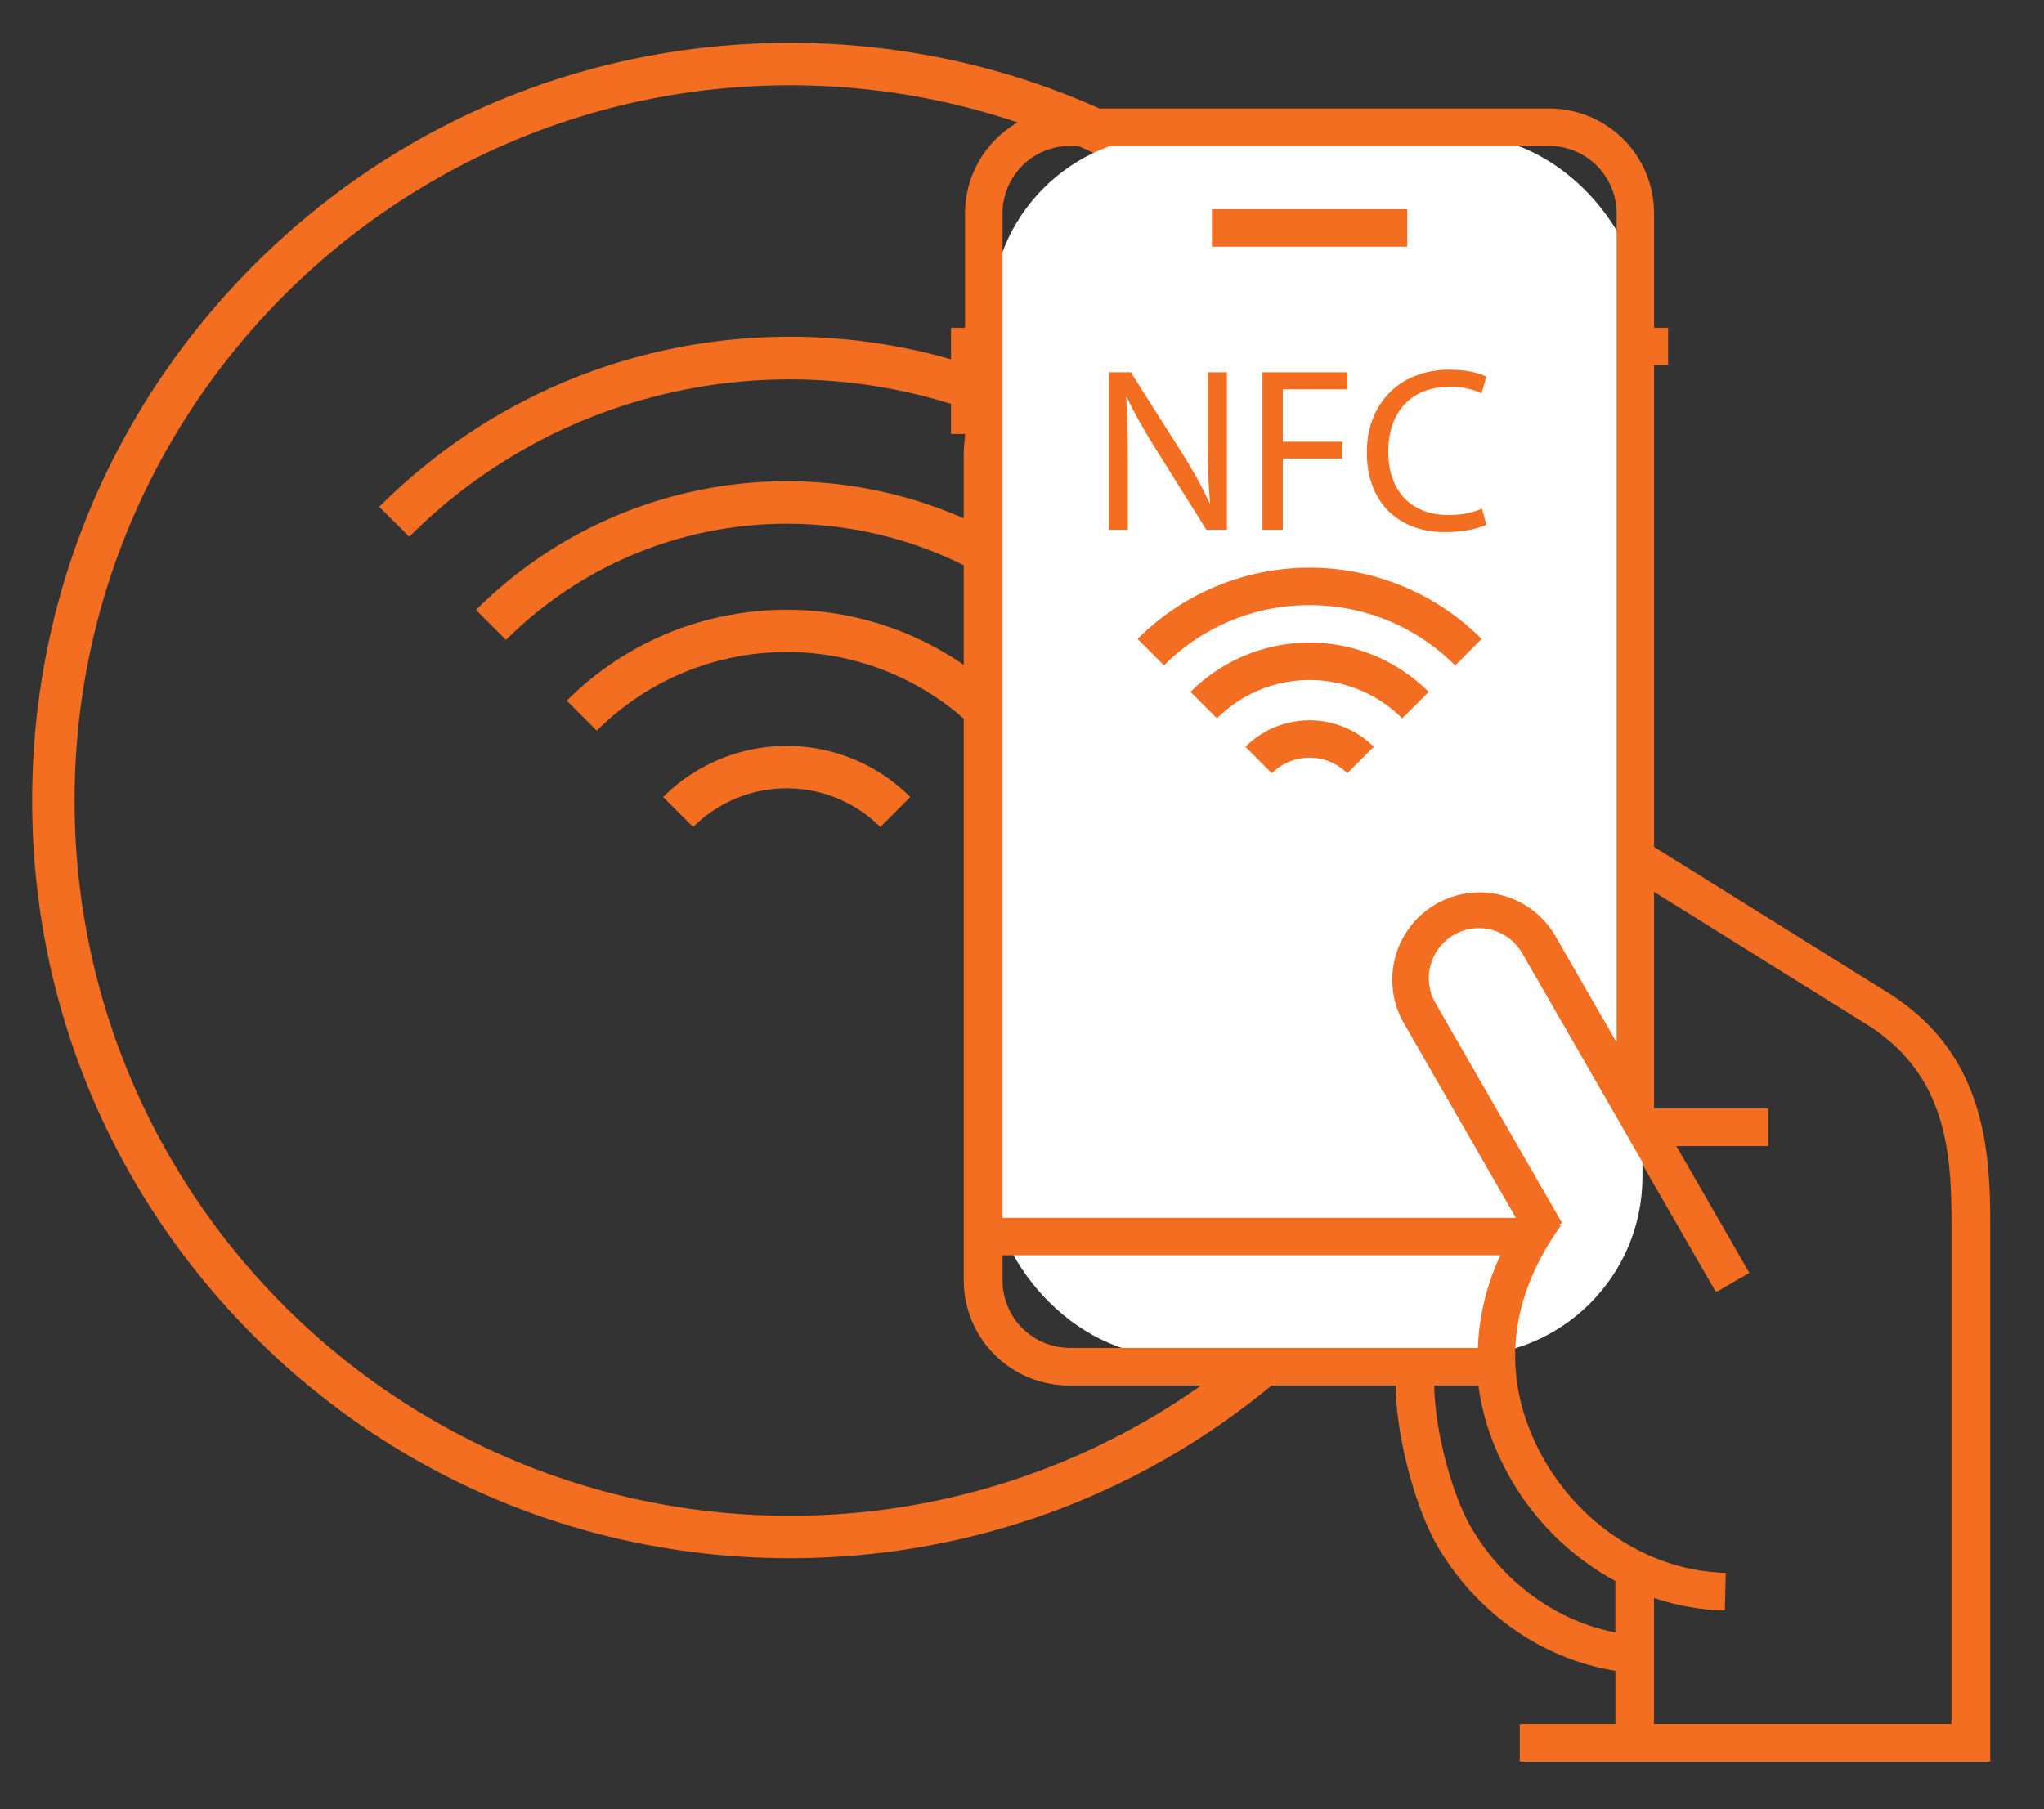
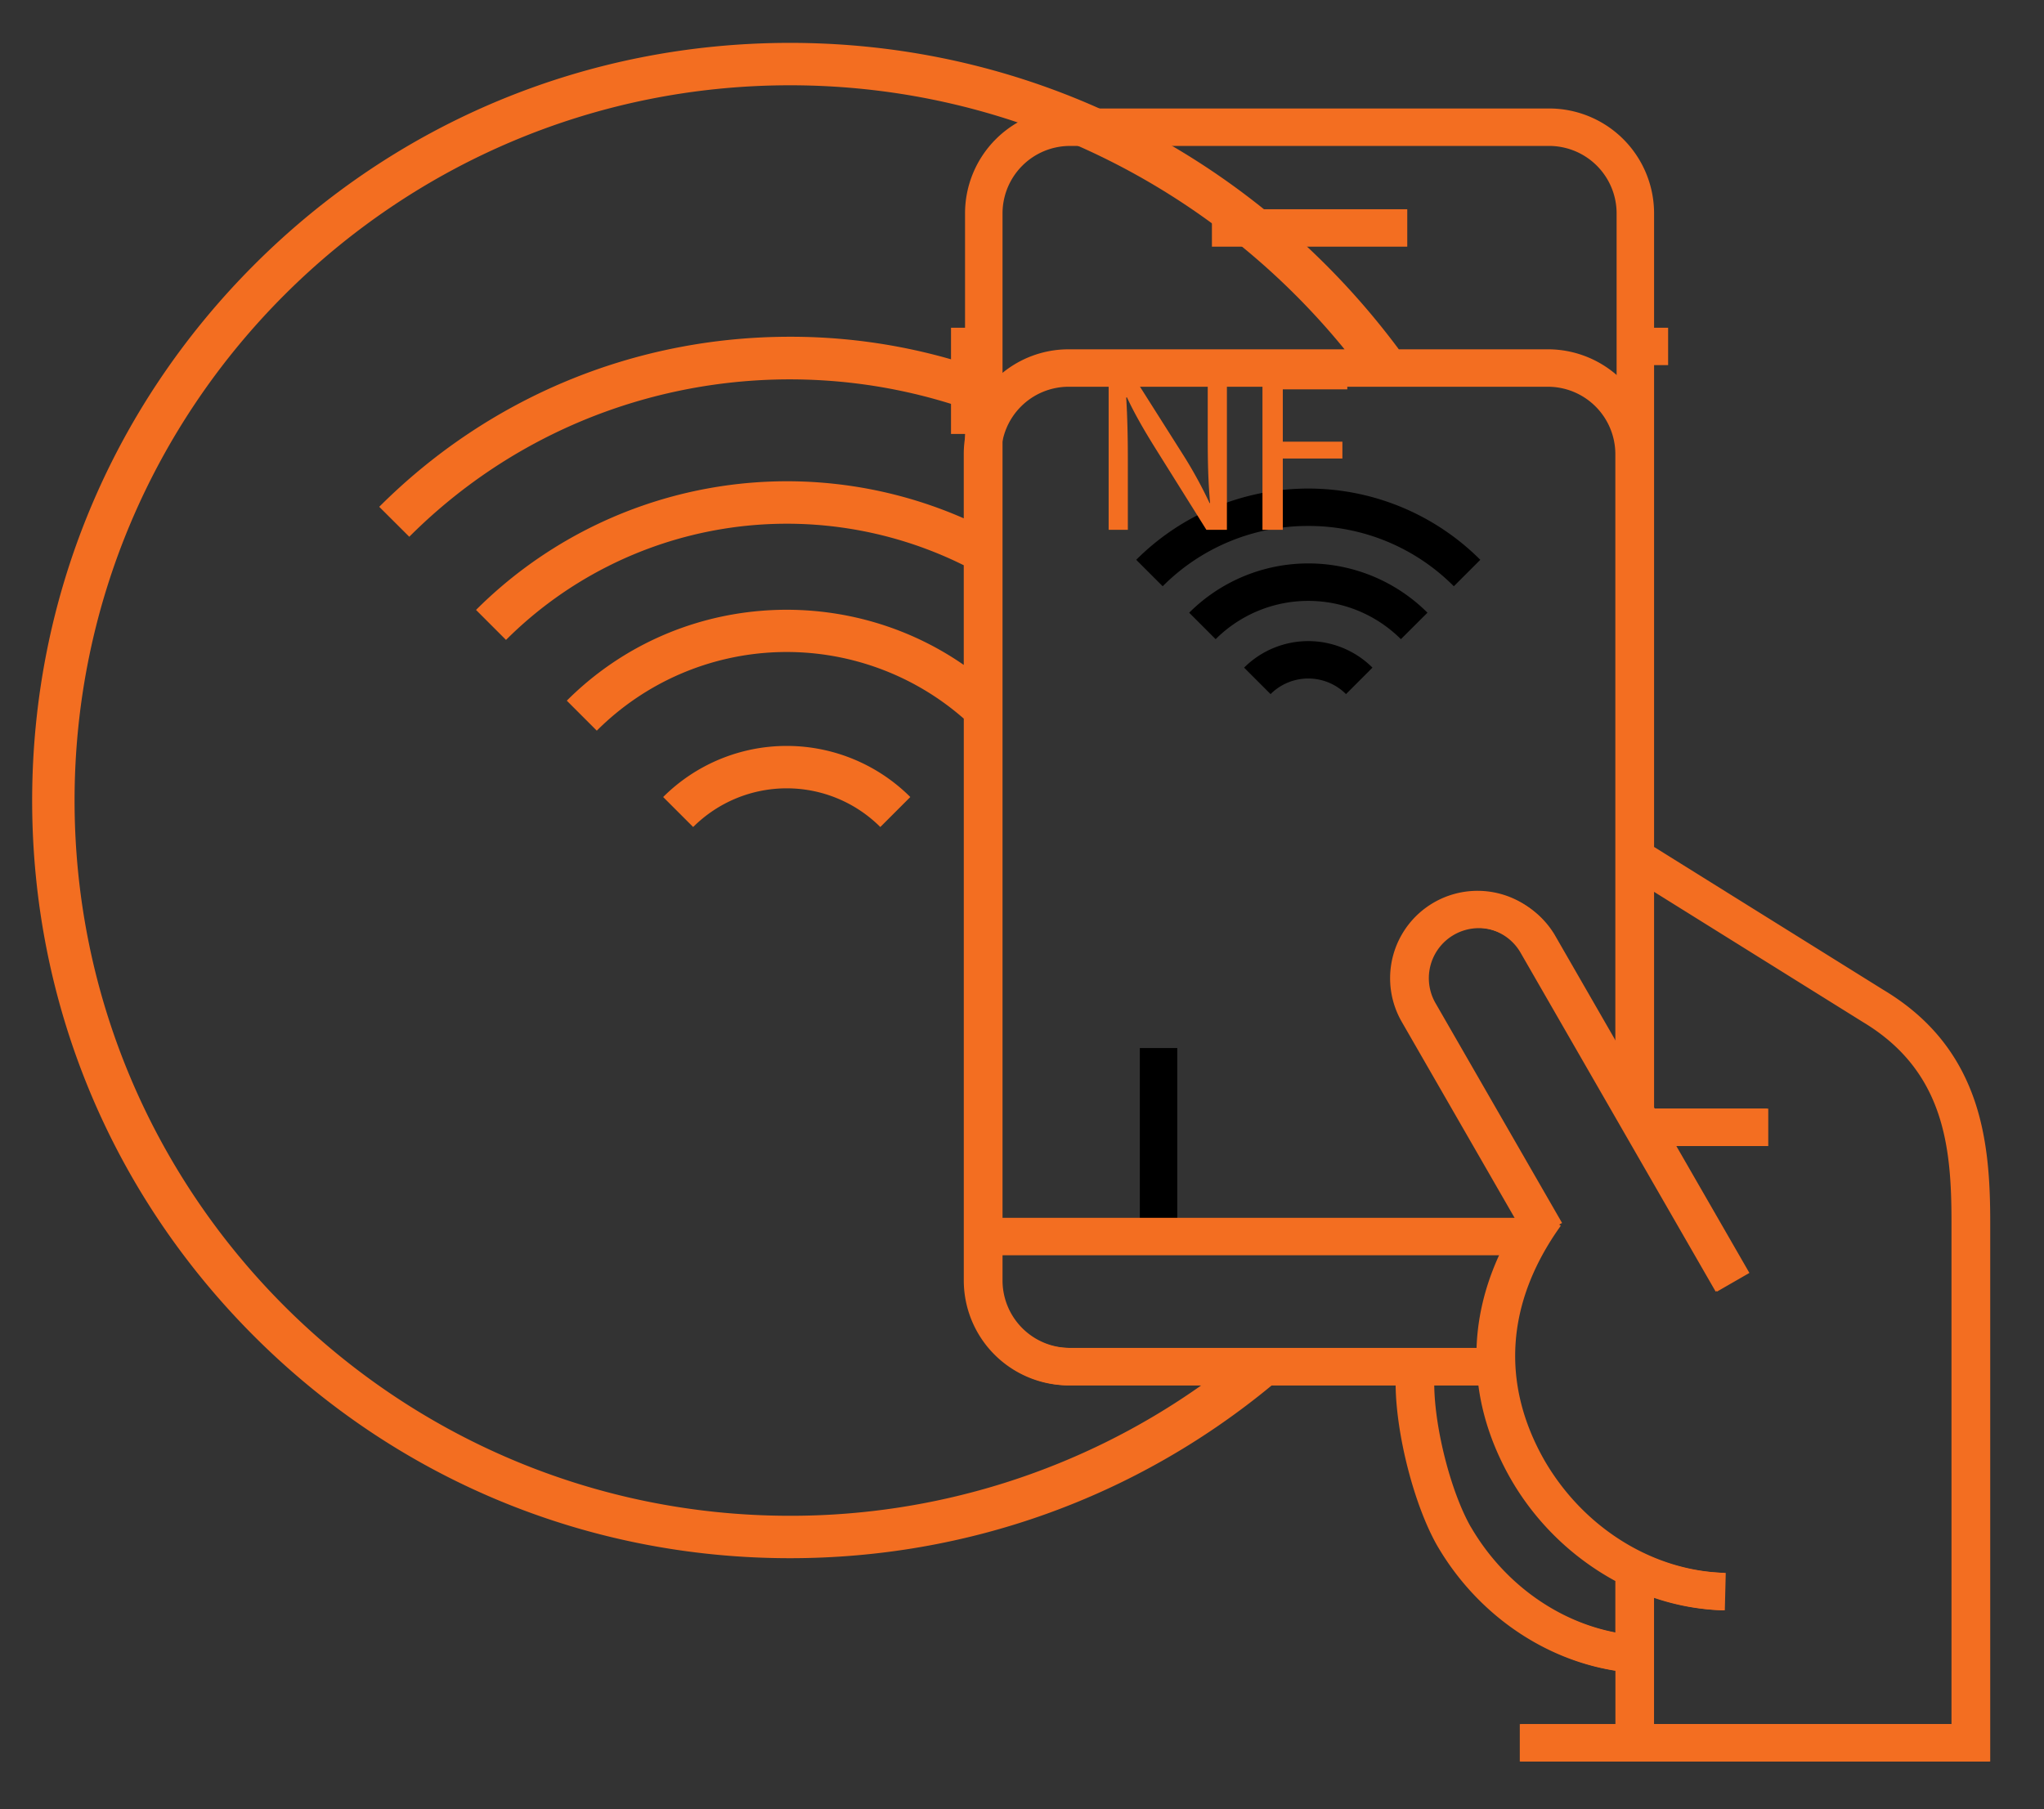
<svg xmlns="http://www.w3.org/2000/svg" id="_ÎÓÈ_1" data-name="—ÎÓÈ_1" viewBox="0 0 1423.33 1260.15">
  <rect x="0" y="0" width="1423.33" height="1260.15" fill="#333333" stroke="none" />
  <defs>
    <style>
      .cls-1 {
        fill: #f36e21;
      }

      .cls-2 {
        fill: #fff;
      }
    </style>
  </defs>
  <g>
    <g>
      <path class="cls-1" d="M1373.41,764.66c-11.45-32.15-32-56.77-62.89-75.27L1150.9,589.88V316.28a73.07,73.07,0,0,0-73-73H974.06a533.56,533.56,0,0,0-50.84-58.87C823.55,84.75,691,29.86,550.09,29.86S276.62,84.75,177,184.42,22.39,416.6,22.39,557.55,77.28,831,177,930.69s232.18,154.56,373.14,154.56c123.87,0,241.2-42.45,335.47-120.39h86.23c.42,34.48,12.77,82.79,28.52,110.91h0l.33.57.36.63h0c27.47,46.91,73.59,78.79,123.84,86.66v37.18h-66.59v26.06H1385V851C1385,824.36,1383.6,793.28,1373.41,764.66ZM1124.84,316.28V726l-43.2-75.05a60.88,60.88,0,0,0-105.53,60.74l80.25,139.43c-17.55,28.19-27,57.4-28.15,87,0,.23,0,.46,0,.69H744.12a47,47,0,0,1-46.92-46.92V316.28a47,47,0,0,1,46.92-46.92h333.8A47,47,0,0,1,1124.84,316.28ZM550.09,1055.71c-274.69,0-498.16-223.47-498.16-498.16S275.4,59.4,550.09,59.4c155.62,0,294.77,71.76,386.18,183.89H744.12a72.7,72.7,0,0,0-48.2,18.25,404.27,404.27,0,0,0-145.84-27c-108,0-209.57,42.06-286,118.44L285,373.84c106-106,260.07-135.08,392.53-87.42a72.48,72.48,0,0,0-6.42,29.86V361a306.43,306.43,0,0,0-339.63,63.8l20.88,20.89a276.76,276.76,0,0,1,318.75-52V463.1C586.77,404.62,469.79,412.91,394.69,488l20.89,20.89a187,187,0,0,1,255.55-8.37V891.88a73.07,73.07,0,0,0,73,73h92.39A495.31,495.31,0,0,1,550.09,1055.71Zm473.15,7.65c-13.77-24.31-25-68.16-25.38-98.5h31.6c2.87,21.95,10.31,43.62,22.27,64.73h0c.12.21.25.41.37.61l.34.62h0a187.26,187.26,0,0,0,72.4,70.32v36C1083.64,1129.47,1046,1102.5,1023.24,1063.36Zm335.67,137.45h-208v-88.24a163.77,163.77,0,0,0,49.29,9l.65-26.06c-50.55-1.25-98.82-31.22-126.16-78.25C1044,963.4,1047.86,906.85,1086,853.66l-1.11-.8,2-1.13L998.7,698.65a34.82,34.82,0,1,1,60.35-34.74l135.64,235.66,22.59-13-50.87-88.37h64V772.12h-79l-.51-.87V620.59l145.93,91,.2.13c57.1,34.16,61.88,87.54,61.88,139.28Z" />
      <path d="M866.32,465l18.43,18.43a37.19,37.19,0,0,1,52.53,0L955.71,465A63.28,63.28,0,0,0,866.32,465Z" />
      <path d="M828.08,426.74l18.43,18.43a91.34,91.34,0,0,1,129,0L994,426.73A117.42,117.42,0,0,0,828.08,426.74Z" />
      <path d="M911,366.32a142.45,142.45,0,0,1,101.37,42l18.43-18.43a169.43,169.43,0,0,0-239.6,0l18.43,18.43A142.45,142.45,0,0,1,911,366.32Z" />
      <rect x="793.72" y="729.93" width="26.07" height="131.3" />
      <path class="cls-1" d="M461.79,555.11,482.68,576A92.25,92.25,0,0,1,613,576l20.89-20.89A121.82,121.82,0,0,0,461.79,555.11Z" />
    </g>
    <g>
-       <rect class="cls-2" x="690.19" y="94.49" width="453.52" height="849.87" rx="124.74" />
      <g>
        <path class="cls-1" d="M1374.32,764.66c-11.45-32.15-32-56.77-62.89-75.27l-159.62-99.51V254.32h9.78V228.25h-9.78V148.56a73.06,73.06,0,0,0-73-73H745a73.07,73.07,0,0,0-73,73v79.69h-9.77v26.07H672v21.85h-9.77v26.07H672V891.88a73.07,73.07,0,0,0,73,73H972.7c.42,34.48,12.77,82.79,28.52,110.91h0c.11.19.22.38.34.57s.23.42.35.63h0c27.47,46.91,73.59,78.79,123.84,86.66v37.18h-66.59v26.06h326.72V851C1385.88,824.36,1384.51,793.28,1374.32,764.66ZM745,101.64h333.8a47,47,0,0,1,46.92,46.92V726l-43.2-75.05A60.88,60.88,0,0,0,977,711.65l78.59,136.55H698.11V148.56A47,47,0,0,1,745,101.64ZM698.11,891.88V874.27h346.66a168.06,168.06,0,0,0-15.65,63.84c0,.23,0,.46,0,.69H745A47,47,0,0,1,698.11,891.88Zm326,171.48c-13.77-24.31-25-68.16-25.38-98.5h31.6c2.87,21.95,10.31,43.62,22.27,64.73h0c.12.21.25.41.37.61l.34.62h0a187.26,187.26,0,0,0,72.4,70.32v36C1084.55,1129.47,1046.89,1102.5,1024.15,1063.36Zm335.67,137.45h-208v-88.24a163.77,163.77,0,0,0,49.29,9l.65-26.06c-50.55-1.25-98.82-31.22-126.16-78.25-30.71-53.82-26.82-110.37,11.29-163.56l-1.11-.8,2-1.13L999.61,698.65A34.82,34.82,0,1,1,1060,663.91L1195.6,899.57l22.59-13-50.87-88.37h64V772.12h-79l-.51-.87V620.59l145.93,91,.2.13c57.1,34.16,61.88,87.54,61.88,139.28Z" />
-         <path class="cls-1" d="M867.23,520.14l18.43,18.44a37.17,37.17,0,0,1,52.53,0l18.43-18.44A63.29,63.29,0,0,0,867.23,520.14Z" />
-         <path class="cls-1" d="M829,481.9l18.43,18.43a91.23,91.23,0,0,1,129,0l18.43-18.43a117.31,117.31,0,0,0-165.88,0Z" />
-         <path class="cls-1" d="M911.93,421.48a142.42,142.42,0,0,1,101.37,42L1031.73,445a169.41,169.41,0,0,0-239.6,0l18.43,18.43A142.42,142.42,0,0,1,911.93,421.48Z" />
        <rect class="cls-1" x="843.92" y="145.73" width="136.02" height="26.07" />
      </g>
    </g>
    <g>
      <path class="cls-1" d="M772,369V259.29h15.46l35.15,55.5a308.23,308.23,0,0,1,19.69,35.64l.33-.16c-1.3-14.65-1.63-28-1.63-45.09V259.29h13.35V369H840.06l-34.83-55.66c-7.65-12.21-15-24.74-20.51-36.62l-.49.17c.82,13.83,1.14,27,1.14,45.24V369Z" />
      <path class="cls-1" d="M879.11,259.29h59.08v11.88H893.27v36.45h41.5v11.72h-41.5V369H879.11Z" />
-       <path class="cls-1" d="M1035,365.4c-5.21,2.6-15.63,5.21-29,5.21-30.93,0-54.2-19.53-54.2-55.5,0-34.34,23.27-57.61,57.29-57.61,13.67,0,22.29,2.93,26,4.88l-3.42,11.56a51.47,51.47,0,0,0-22.13-4.56c-25.72,0-42.81,16.44-42.81,45.24,0,26.86,15.46,44.11,42.15,44.11,8.63,0,17.42-1.79,23.12-4.56Z" />
    </g>
  </g>
</svg>